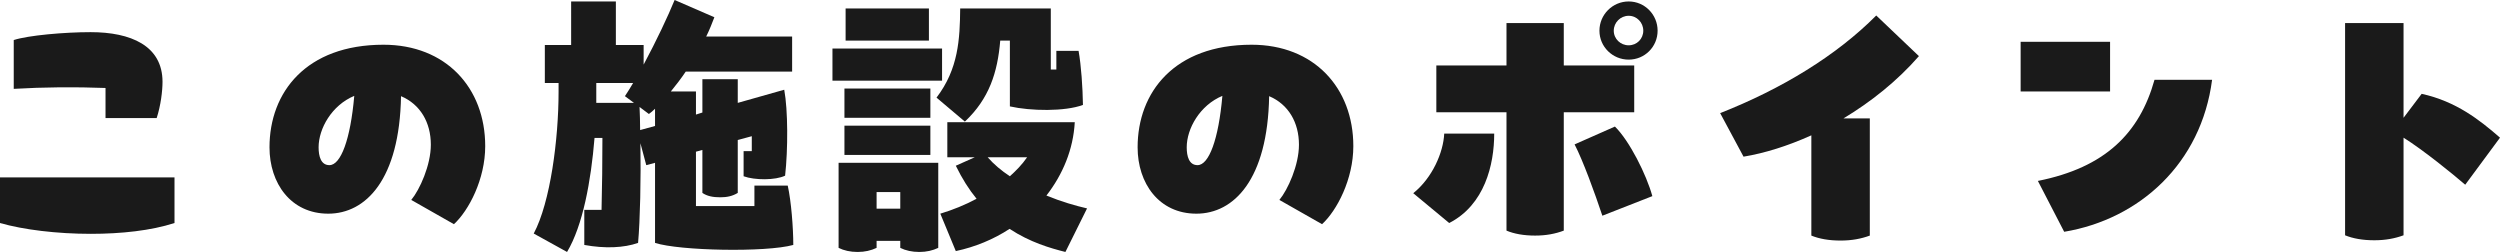
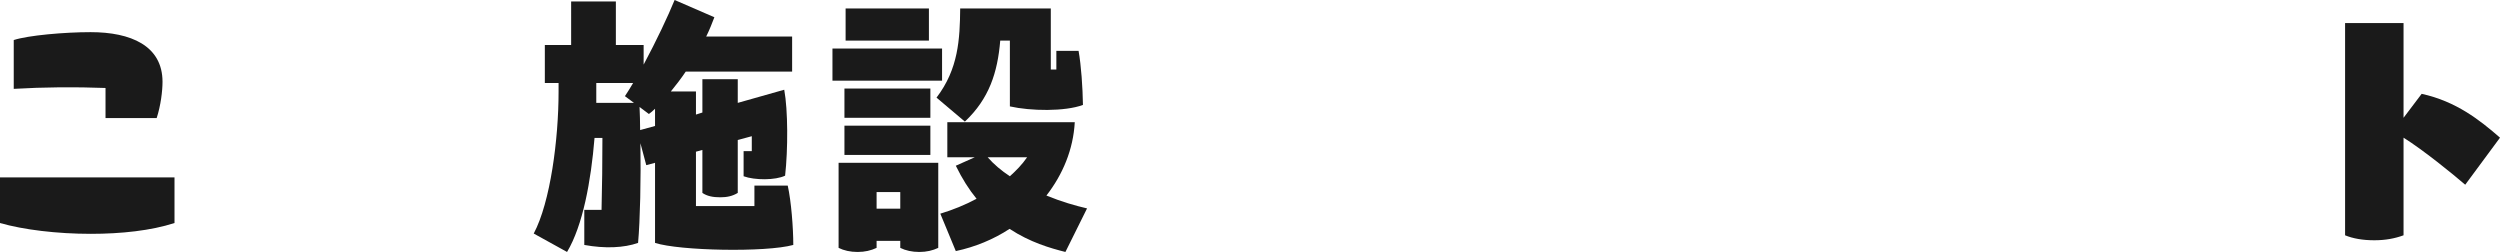
<svg xmlns="http://www.w3.org/2000/svg" id="_レイヤー_2" data-name="レイヤー 2" viewBox="0 0 427.65 43.1">
  <defs>
    <style>
      .cls-1 {
        fill: #1a1a1a;
        stroke-width: 0px;
      }
    </style>
  </defs>
  <g id="PC">
    <g>
      <path class="cls-1" d="M0,30.35h29.85v7.8c-4,1.3-9.15,1.85-14.3,1.85-5.8,0-11.55-.7-15.55-1.85v-7.8ZM18.05,20.2v-5.15c-5.3-.2-10.6-.15-15.7.15V6.85c2.45-.8,8.65-1.35,13.15-1.35,6.85,0,12.3,2.3,12.3,8.5,0,1.55-.3,4.05-1,6.2h-8.75Z" />
-       <path class="cls-1" d="M83,25c0,5.65-2.8,11-5.35,13.35l-7.3-4.15c1.45-1.75,3.35-5.95,3.35-9.45,0-3.8-1.8-6.9-5.1-8.3-.25,14.3-6.05,20.1-12.45,20.1s-10.05-5.2-10.05-11.35c0-9.4,6.25-17.55,19.5-17.55,10.65,0,17.4,7.35,17.4,17.35ZM60.6,16.4c-3.85,1.6-6.1,5.6-6.1,8.8,0,1.55.4,3.05,1.85,3.05,1.95,0,3.6-4.4,4.25-11.85Z" />
      <path class="cls-1" d="M135.7,41.9c-4.7,1.3-19.5,1-23.65-.35v-13.7l-1.5.4-1-3.75c.1,6.1-.05,13.2-.4,17.05-2.4.85-5.65,1-9.2.35v-6h2.95c.1-3.65.15-8.6.15-12.3h-1.35c-.6,7.35-2,15-4.7,19.5l-5.7-3.15c2.85-5.35,4.25-16.15,4.25-24.25v-1.5h-2.35v-6.5h4.5V.25h7.65v7.45h4.75v3.35c2.2-4.1,4.2-8.35,5.3-11.05l6.8,2.95c-.4,1.05-.85,2.2-1.4,3.3h14.7v6h-18.2c-.8,1.2-1.7,2.35-2.55,3.4h4.3v3.95l1.1-.35v-5.7h6.05v4.05l7.95-2.25c.65,3.5.65,10.25.15,14.7-1.65.8-5.2.8-7.1.1v-4.3h1.4v-2.55l-2.4.65v9.05c-.9.55-1.85.75-3,.75-1.25,0-2.25-.2-3.05-.75v-7.35l-1.1.3v9.3h10v-3.5h5.7c.6,2.7.95,7.25.95,10.15ZM108.45,17.6l-1.55-1.15c.45-.7.95-1.45,1.4-2.25h-6.3v3.4h6.45ZM112.05,21.55v-2.95c-.35.35-.7.65-1.05.9l-1.6-1.2c.05,1.2.1,2.5.1,3.95l2.55-.7Z" />
      <path class="cls-1" d="M161.15,13.8h-18.75v-5.5h18.75v5.5ZM160.5,42.4c-.95.45-2,.7-3.25.7s-2.35-.25-3.25-.7v-1.2h-4.05v1.2c-.95.45-2,.7-3.25.7s-2.35-.25-3.25-.7v-14.55h17.05v14.55ZM159.15,20.15h-14.7v-5h14.7v5ZM144.45,21.5h14.7v5h-14.7v-5ZM158.9,6.95h-14.25V1.45h14.25v5.5ZM154,35.7v-2.85h-4.05v2.85h4.05ZM160.2,16.7c3.75-4.9,4-10,4.05-15.25h15.5v10.45h.95v-3.2h3.8c.45,2.5.7,6.25.75,9.25-3.1,1.15-8.95,1.05-12.5.25V6.95h-1.65c-.45,5.45-1.9,9.95-6.05,13.85l-4.85-4.1ZM182.25,43.1c-2.6-.65-6.05-1.65-9.55-3.95-2.75,1.8-5.9,3.1-9.2,3.8l-2.65-6.4c2.15-.65,4.25-1.5,6.2-2.55-1.3-1.6-2.45-3.4-3.55-5.65l3.25-1.45h-4.7v-6h21.8c-.25,4.65-2.05,8.95-4.85,12.55,2.55,1.05,5,1.75,6.95,2.2l-3.7,7.45ZM172.75,30.15c1-.9,2.1-2,2.95-3.25h-6.75c1.05,1.2,2.35,2.3,3.8,3.25Z" />
-       <path class="cls-1" d="M231.5,25c0,5.65-2.8,11-5.35,13.35l-7.3-4.15c1.45-1.75,3.35-5.95,3.35-9.45,0-3.8-1.8-6.9-5.1-8.3-.25,14.3-6.05,20.1-12.45,20.1s-10.05-5.2-10.05-11.35c0-9.4,6.25-17.55,19.5-17.55,10.65,0,17.4,7.35,17.4,17.35ZM209.1,16.4c-3.85,1.6-6.1,5.6-6.1,8.8,0,1.55.4,3.05,1.85,3.05,1.95,0,3.6-4.4,4.25-11.85Z" />
-       <path class="cls-1" d="M241.75,33.05c3.25-2.6,5.15-6.95,5.3-10.2h8.55c0,5.35-1.65,12.2-7.7,15.3l-6.15-5.1ZM267.5,3.95v7.25h12.05v8h-12.05v20.25c-1.45.55-3.05.85-4.9.85-1.95,0-3.6-.3-4.9-.85v-20.25h-12v-8h12V3.95h9.8ZM276.25,21.65c2.5,2.45,5.4,8.25,6.4,11.9l-8.55,3.35c-1.3-3.9-3.3-9.4-4.75-12.2l6.9-3.05ZM273.6,5.25c0-2.75,2.25-5,5-5s4.95,2.25,4.95,5-2.2,4.95-4.95,4.95-5-2.2-5-4.95ZM276.05,5.25c0,1.4,1.15,2.5,2.55,2.5s2.5-1.1,2.5-2.5-1.1-2.55-2.5-2.55-2.55,1.15-2.55,2.55Z" />
-       <path class="cls-1" d="M328.25,9.6c-3.75,4.3-8.25,7.85-12.9,10.65h4.5v20.05c-1.5.55-3.1.85-5,.85-2,0-3.65-.3-5-.85v-17.15c-4,1.8-7.95,3.05-11.6,3.65l-4-7.45c10.55-4.15,19.9-9.85,26.7-16.7l7.3,6.95Z" />
-       <path class="cls-1" d="M345.65,7.15h15.3v8.5h-15.3V7.15ZM348.6,30.95c11.55-2.3,17.4-8.2,19.95-17.3h9.85c-1.85,14.3-12.4,23.85-25.3,26l-4.5-8.7Z" />
      <path class="cls-1" d="M421.7,31.6c-2.2-1.9-7.2-5.95-10.55-8.05v16.7c-1.5.55-3.1.85-5,.85-2,0-3.65-.3-5-.85V3.95h10v16.2l3.1-4.1c5.9,1.3,9.9,4.45,13.4,7.5l-5.95,8.05Z" />
    </g>
  </g>
</svg>